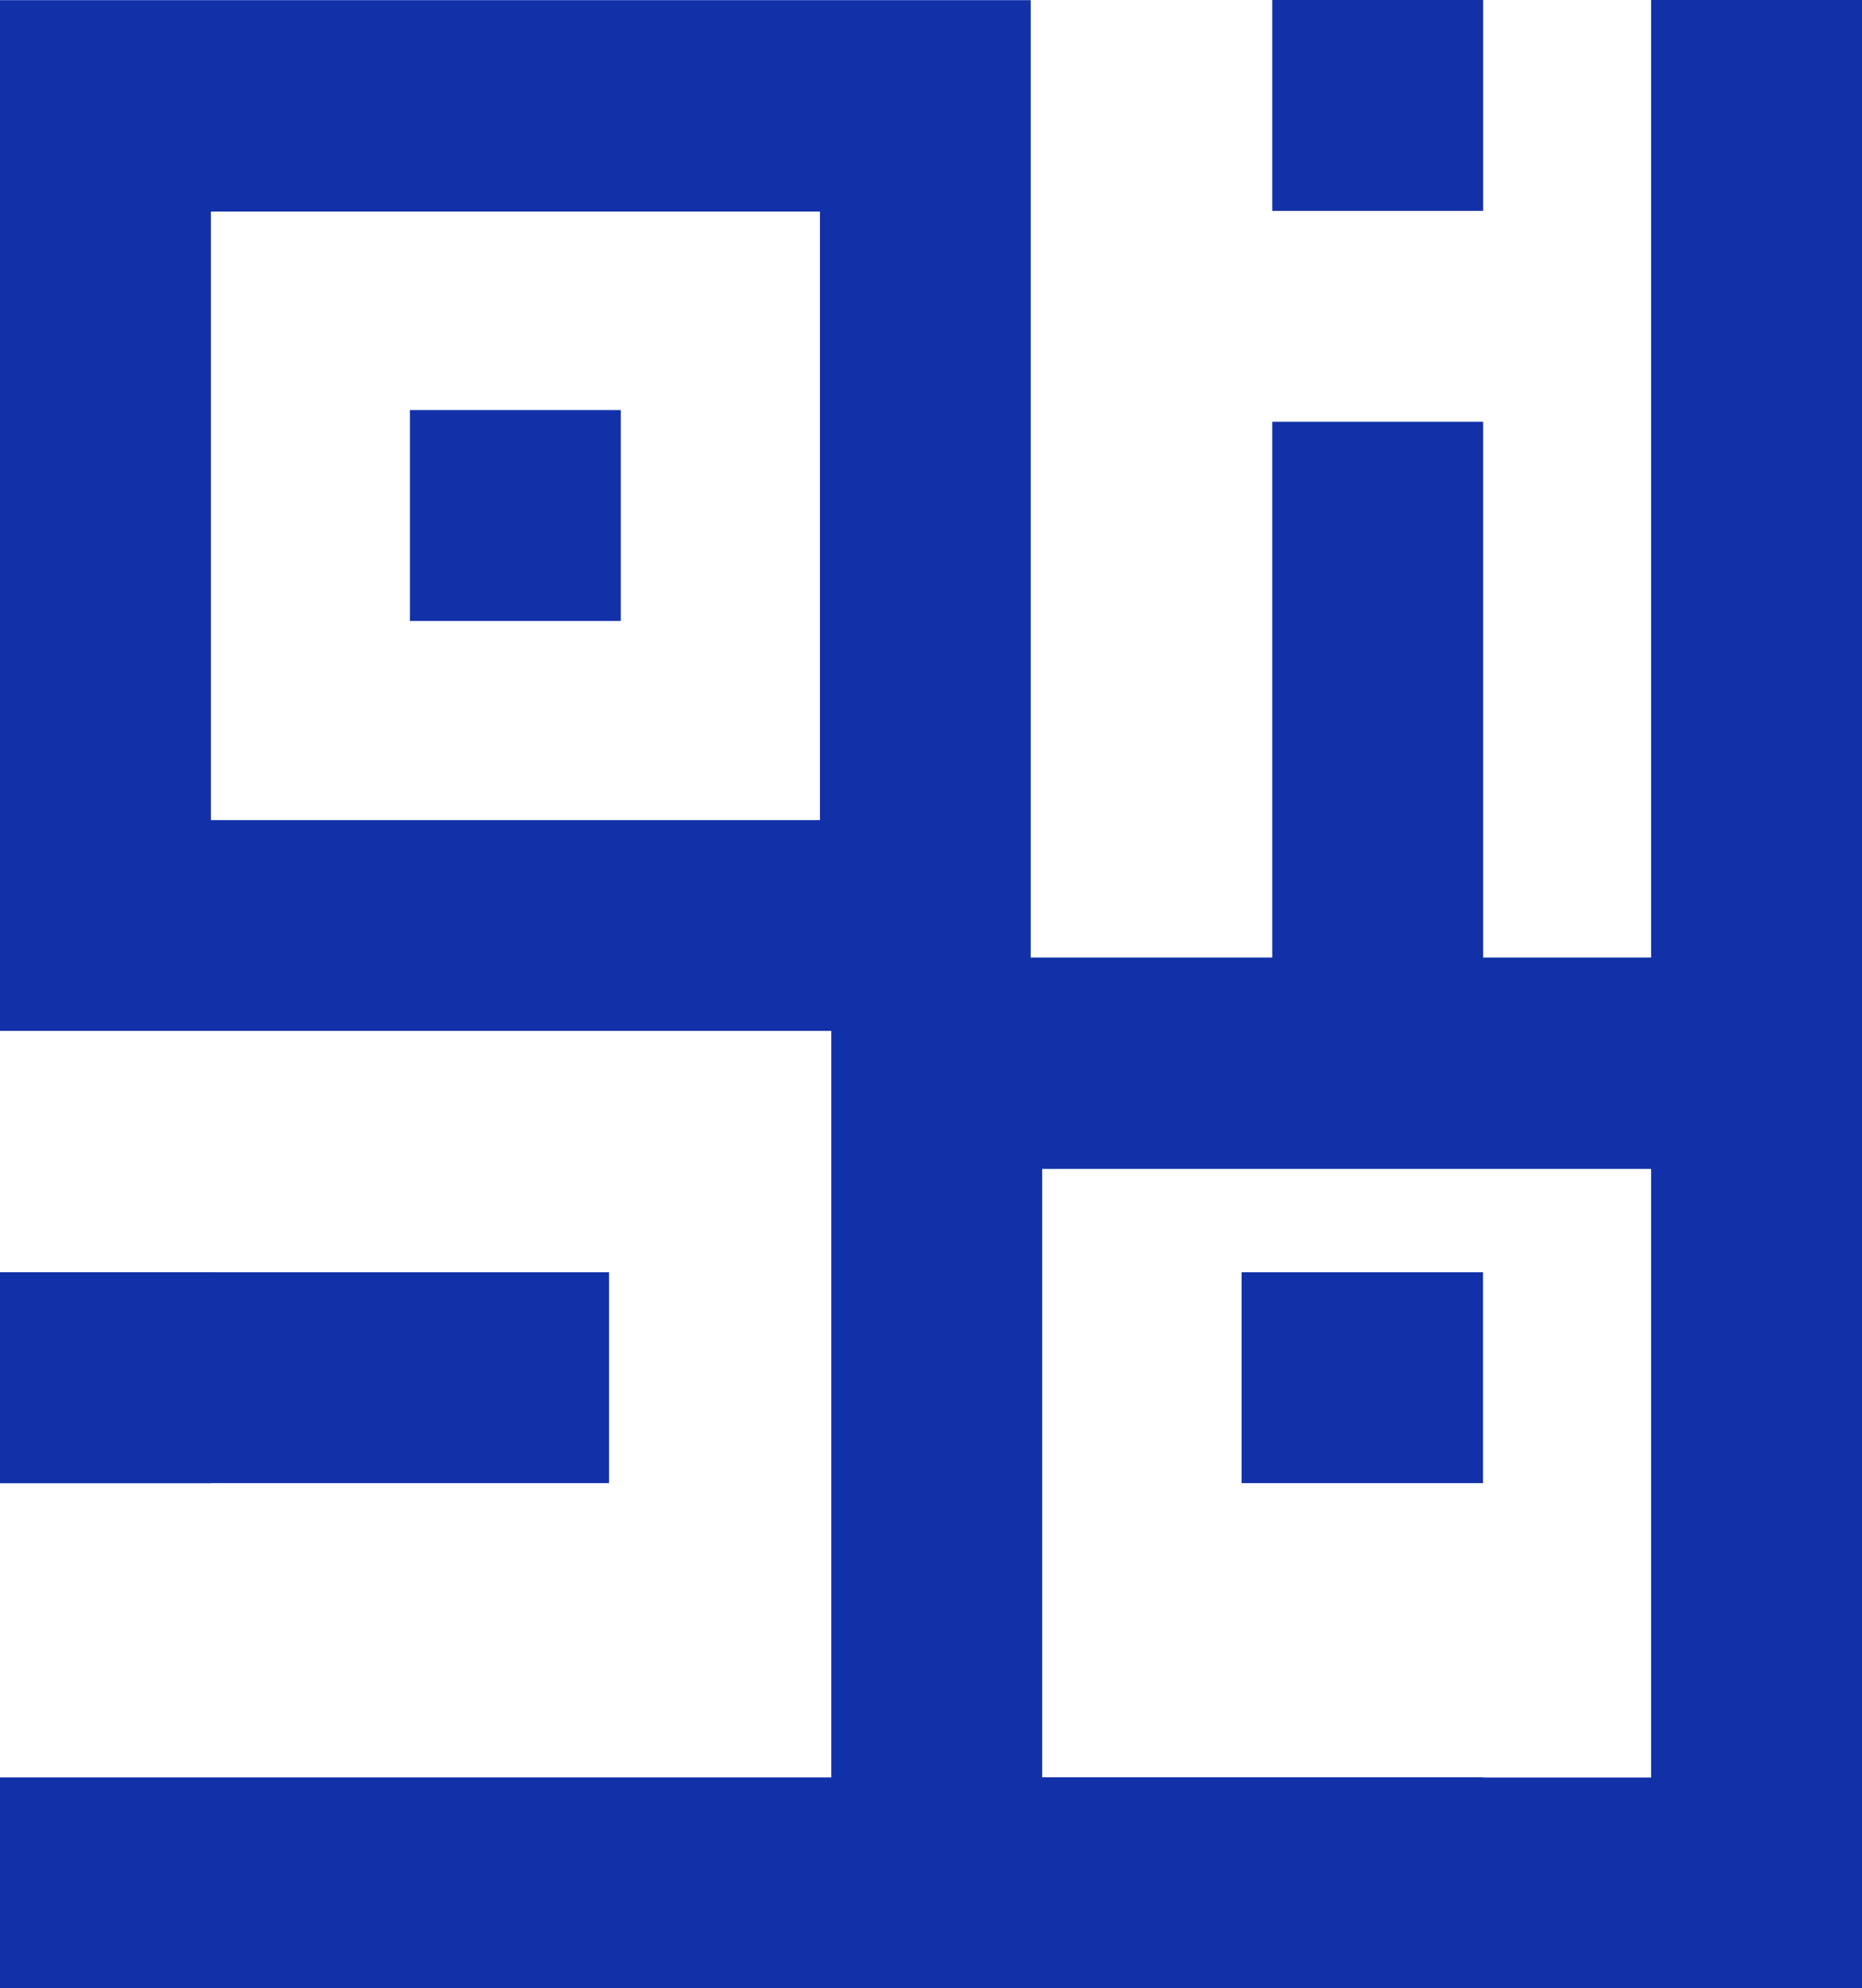
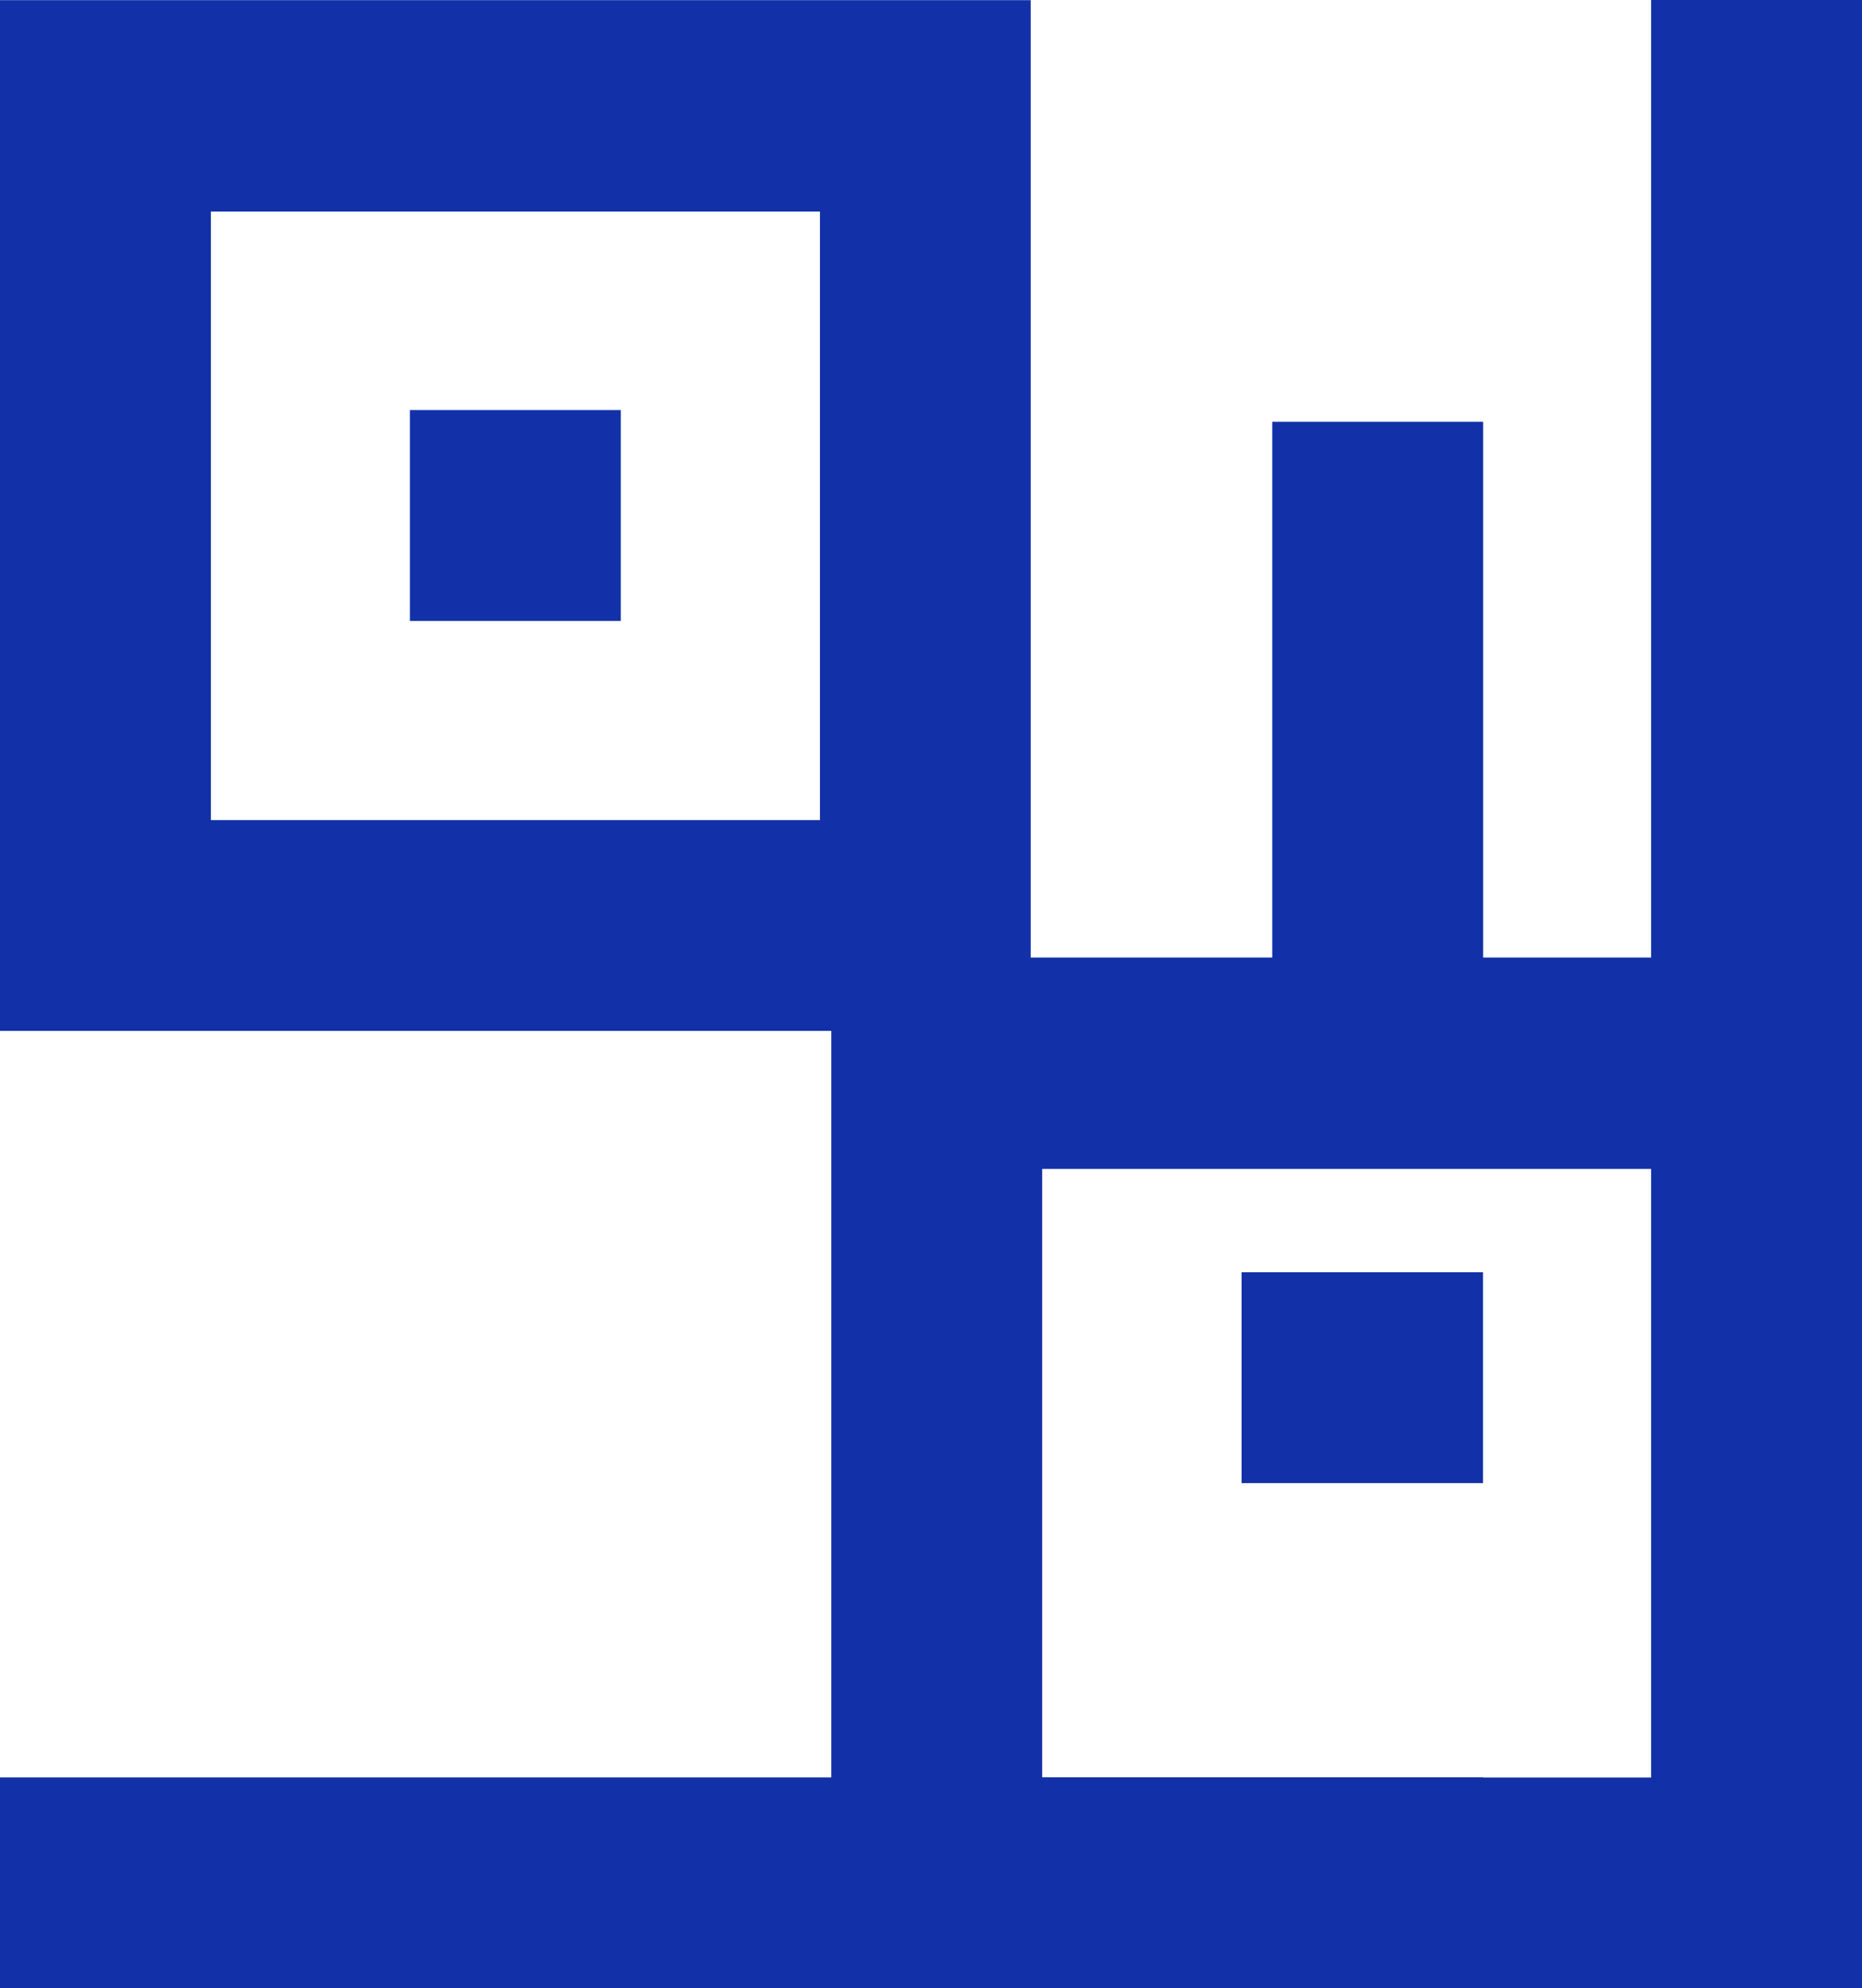
<svg xmlns="http://www.w3.org/2000/svg" width="14.745" height="15.744" viewBox="0 0 14.745 15.744">
  <g id="qr-code" transform="translate(-1.641 -1.662)">
    <path id="Caminho_13068" data-name="Caminho 13068" d="M68.181,60.026H60.019v8.162h8.162V60.026Zm-1.67,6.493H61.689V61.7h4.823v4.823Z" transform="translate(-58.378 -58.363)" fill="#1231a8" />
    <path id="Caminho_13083" data-name="Caminho 13083" d="M68.181,60.026H60.019v8.162h8.162V60.026Zm-1.67,6.493H61.689V61.7h4.823v4.823Z" transform="translate(-51.795 -50.782)" fill="#1231a8" />
    <path id="Caminho_13069" data-name="Caminho 13069" d="M118.344,118.351h1.67v1.67h-1.67Z" transform="translate(-113.457 -113.442)" fill="#1231a8" />
-     <path id="Caminho_13075" data-name="Caminho 13075" d="M120.021,241.021h4.823v1.67h-4.823Z" transform="translate(-118.38 -229.285)" fill="#1231a8" />
    <path id="Caminho_13081" data-name="Caminho 13081" d="M120.021,241.021h11.745v1.67H120.021Z" transform="translate(-118.38 -225.285)" fill="#1231a8" />
-     <path id="Caminho_13076" data-name="Caminho 13076" d="M60.018,241.021h1.67v1.67h-1.67Z" transform="translate(-58.377 -229.285)" fill="#1231a8" />
    <path id="Caminho_13077" data-name="Caminho 13077" d="M236.672,241.021h1.912v1.67h-1.912Z" transform="translate(-225.199 -229.285)" fill="#1231a8" />
    <path id="Caminho_13079" data-name="Caminho 13079" d="M241.04,120.029h1.67v4.823h-1.67Z" transform="translate(-229.324 -115.027)" fill="#1231a8" />
    <path id="Caminho_13082" data-name="Caminho 13082" d="M241.04,120.029h1.67v15.744h-1.67Z" transform="translate(-226.324 -118.367)" fill="#1231a8" />
-     <path id="Caminho_13080" data-name="Caminho 13080" d="M241.04,60.025h1.67v1.67h-1.67Z" transform="translate(-229.324 -58.363)" fill="#1231a8" />
  </g>
</svg>